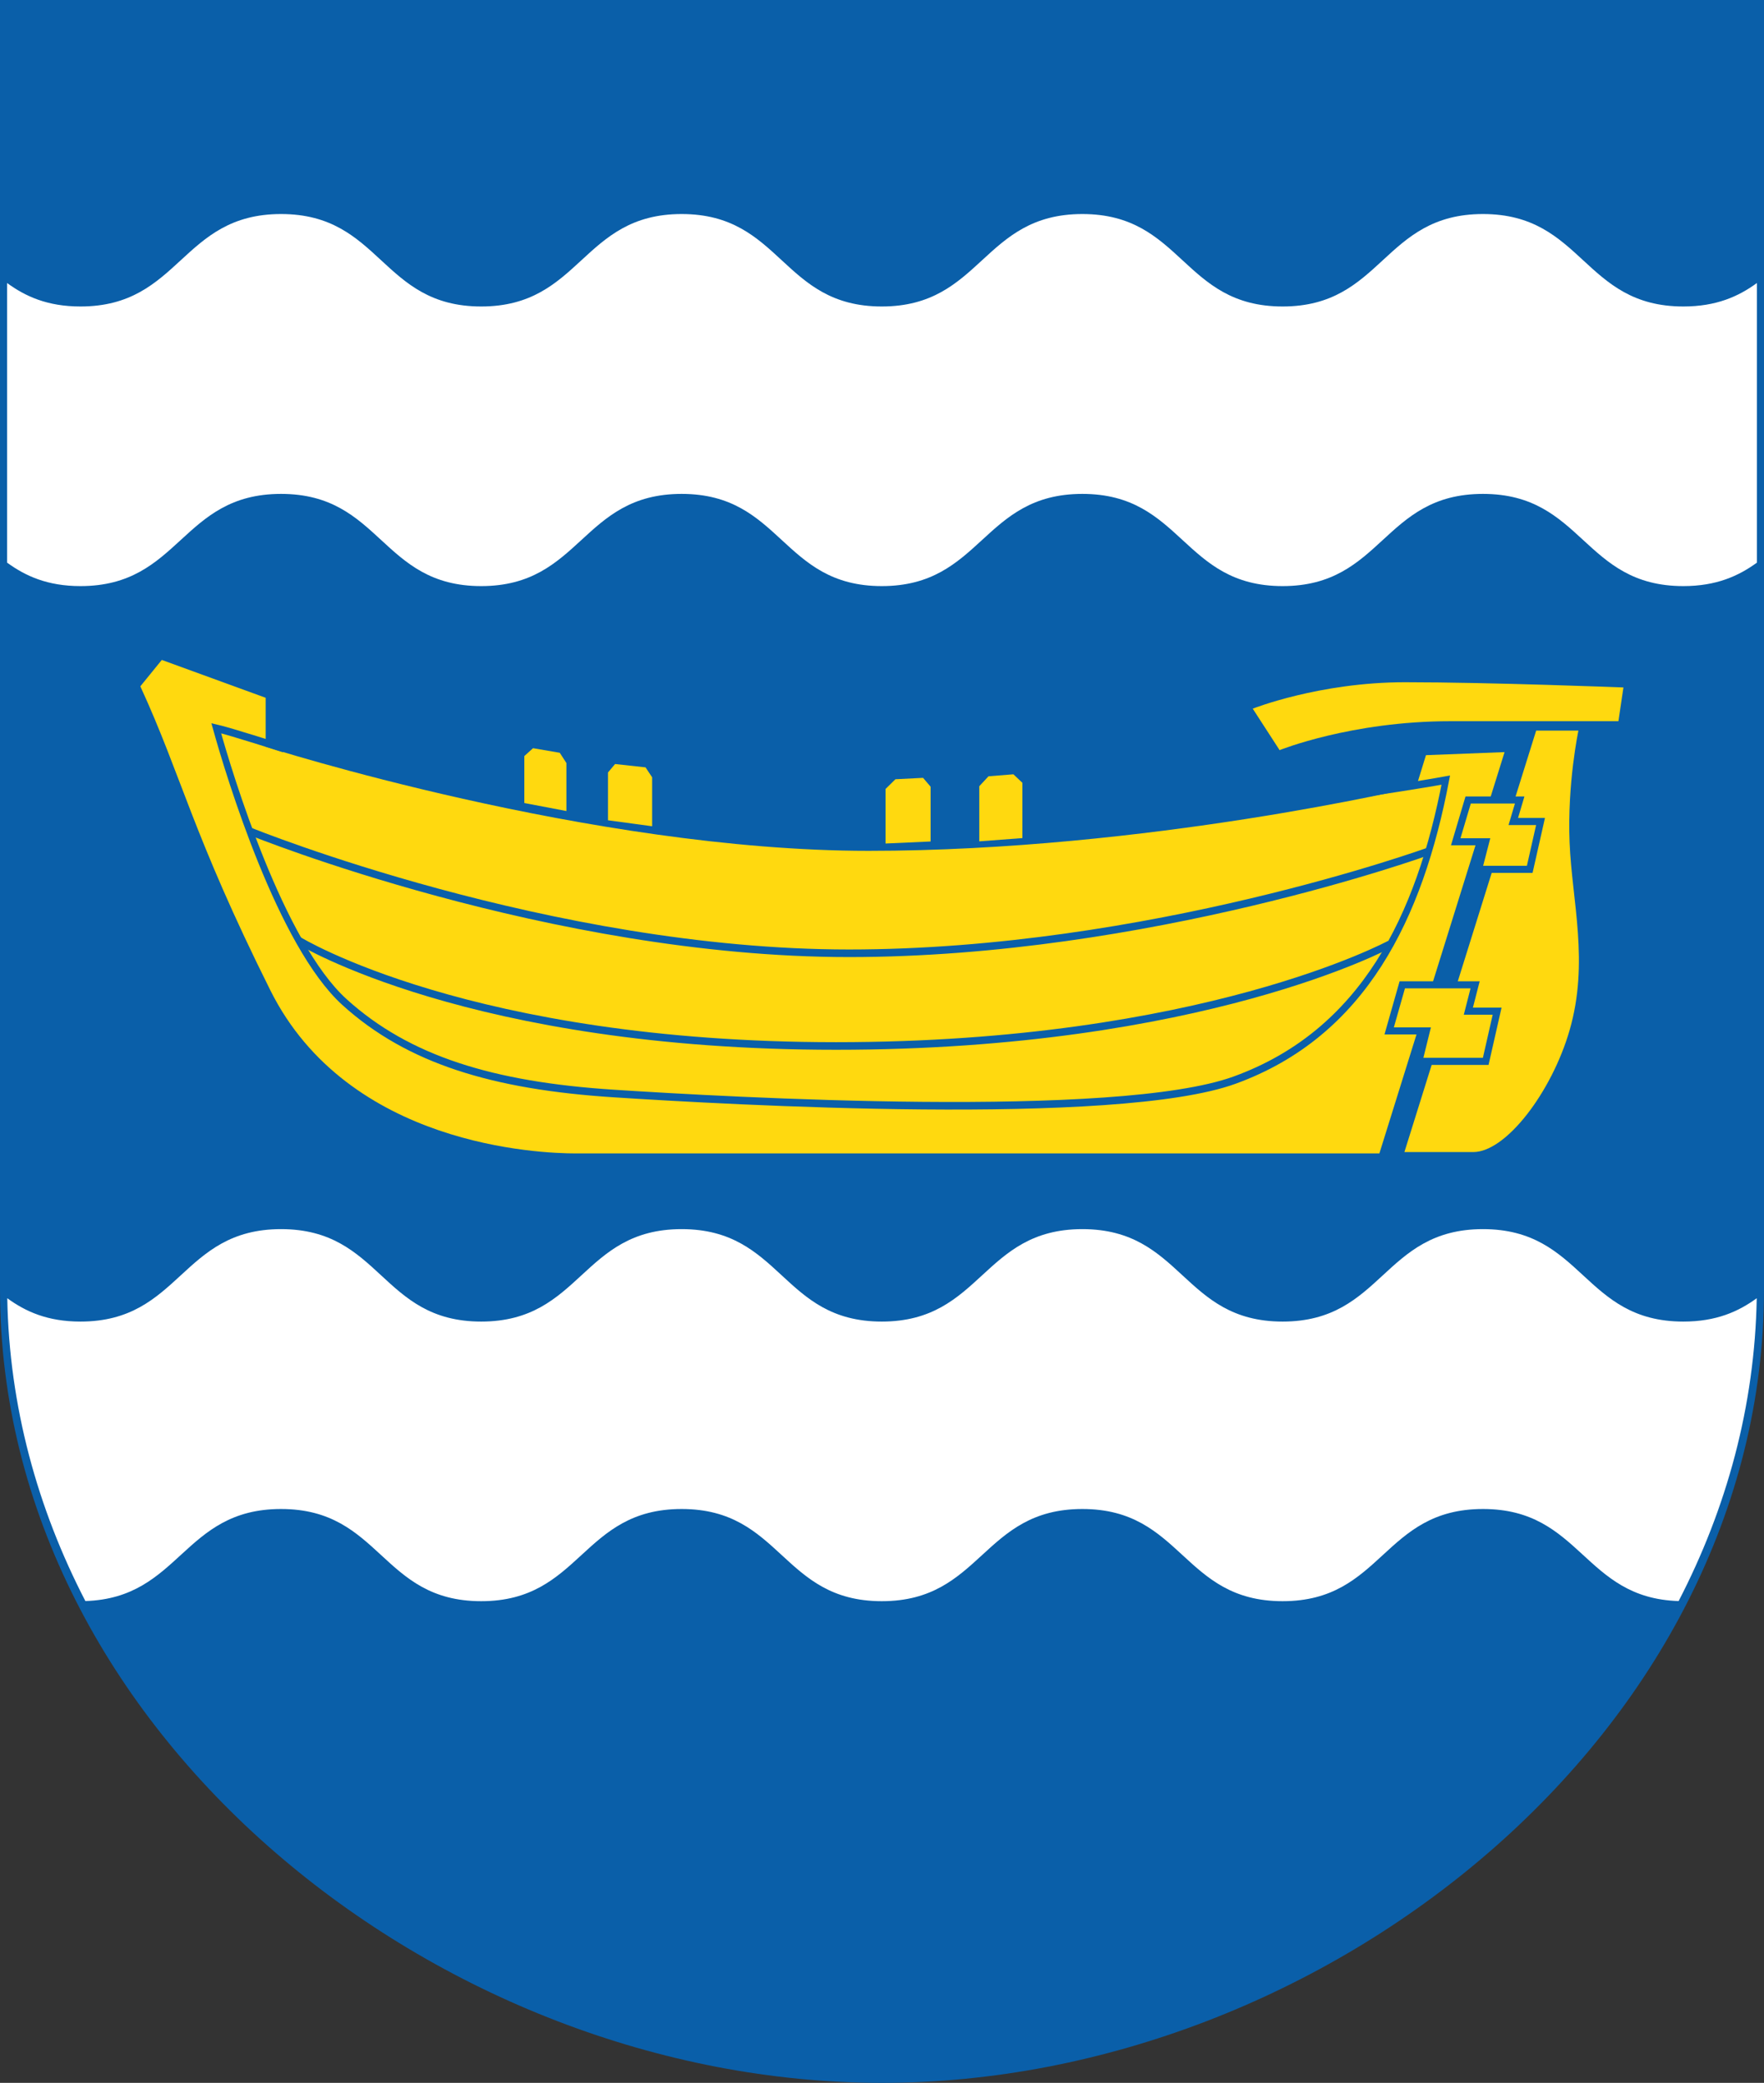
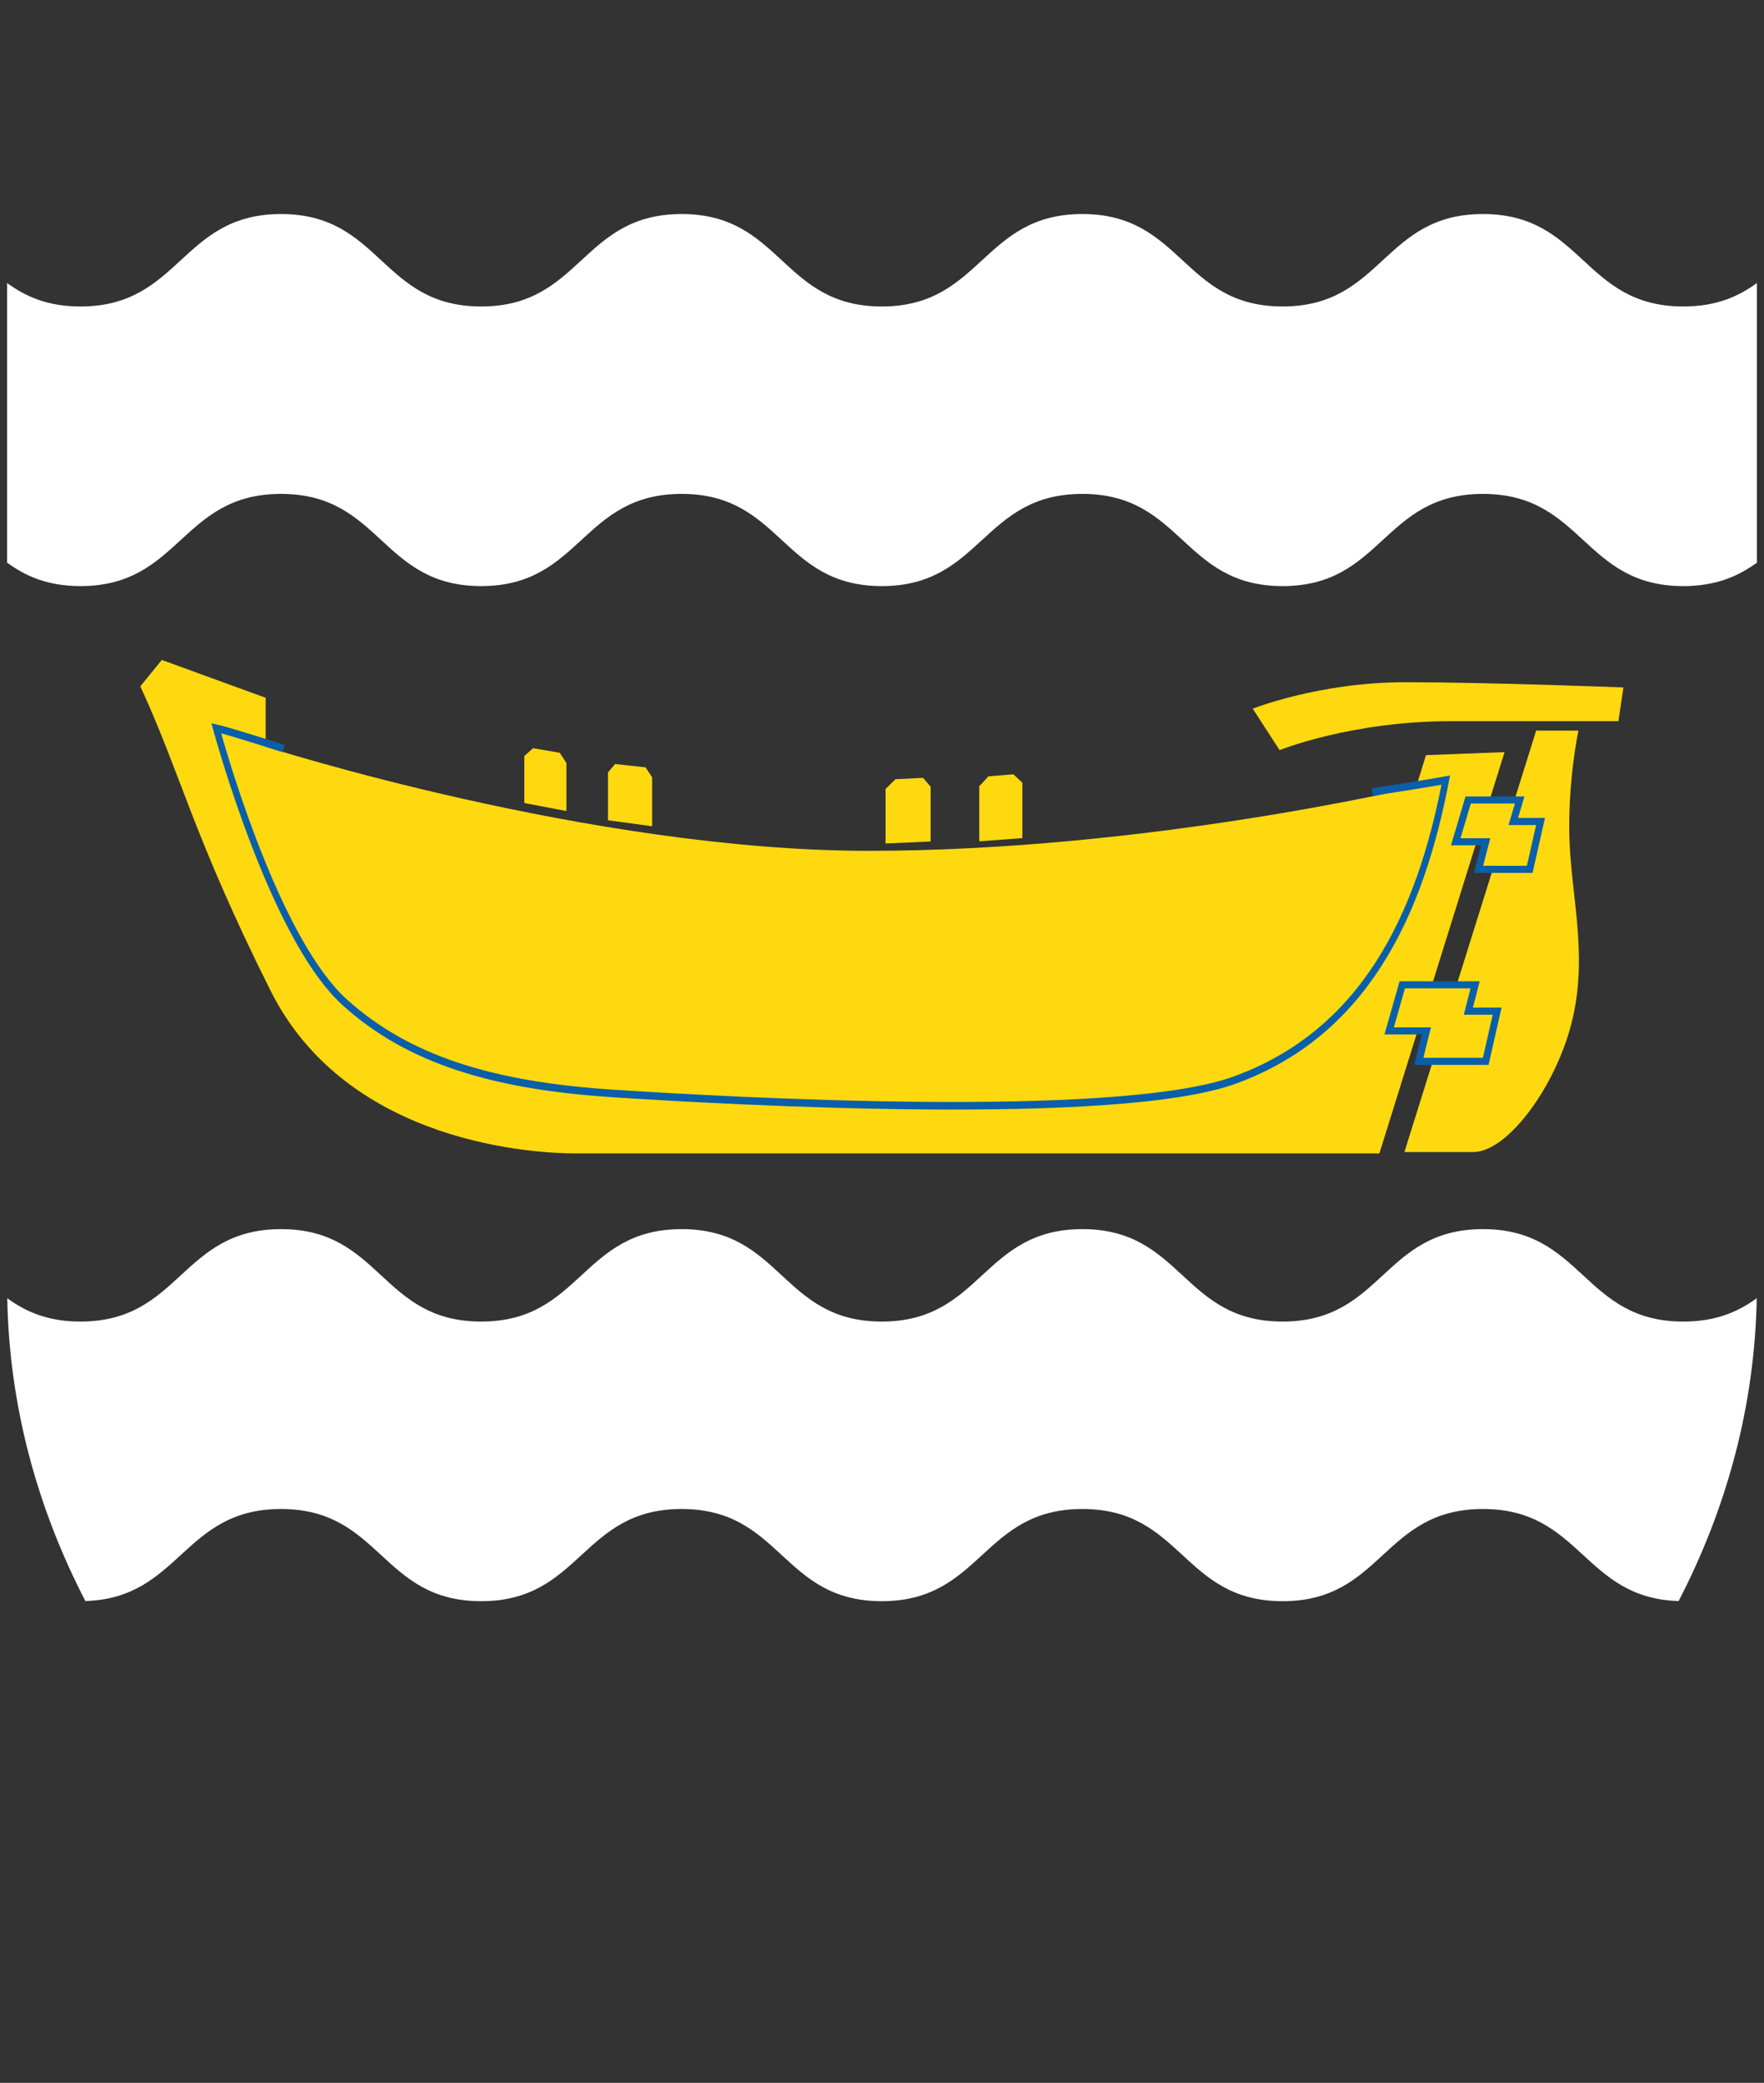
<svg xmlns="http://www.w3.org/2000/svg" height="588" width="498" version="1.0">
  <rect width="100%" height="100%" fill="#333333" stroke="none" />
-   <path style="fill:#0a5fa9;fill-opacity:1;fill-rule:evenodd;stroke:none;stroke-width:2;stroke-linecap:butt;stroke-linejoin:miter;stroke-miterlimit:4;stroke-dasharray:none;stroke-opacity:1" d="M499 1H1v364c0 125 124 224 249 224s249-99 249-224z" transform="translate(-1 -1)" />
  <g style="fill:none;stroke:none">
    <path style="fill:#ffd90f;fill-opacity:1;stroke:none;stroke-opacity:1" d="m220.847 560.096 29.469 9.346v12.076s92.141 25.728 171.072 25.728c78.93 0 155.37-15.797 155.37-15.797l2.773-7.833 22.3-.753-35.516 99.118H338.297c-10.046 0-64.554-1.747-86.653-40.293-22.1-38.546-25.136-52.824-36.887-75.076zm309.535 12.036 7.62 10.243s20.296-7.148 48.467-7.148h47.667l1.42-8.335s-37.726-1.288-61.992-1.288-43.182 6.528-43.182 6.528z" fill="#ffd90f" transform="matrix(.995 0 0 1.143 -174.064 -453.887)" />
    <path style="fill:#ffd90f;fill-opacity:1;stroke:none;stroke-opacity:1" d="M323.707 583.834v11.603l11.94 1.978v-11.853l-1.886-2.535-7.586-1.132zm23.74 4.054v11.81l12.526 1.477v-12.09l-1.876-2.457-8.64-.825zm117.577 2.555-2.55-2.1-7.06.489-2.624 2.457V604.9l12.234-.802zm-38.835 1.524v13.47l12.789-.5v-13.536l-2.14-2.182-7.842.347z" fill="#ffd90f" transform="matrix(.995 0 0 1.143 -174.064 -453.887)" />
    <path d="M255.426 581.992s-15.048-4.223-19.133-5.032c3.8 11.905 18.304 53.376 36.393 67.644 18.089 14.269 42.108 20.64 76.278 22.572 32.252 1.823 142.841 7.278 176.268-3.296 36.593-11.576 52.528-40.37 59.92-74.107-6.641 1.073-20.856 2.943-20.856 2.943" stroke="#0064ae" stroke-width="3.5" style="fill:none;stroke:#0a5fa9;stroke-width:1.875;stroke-miterlimit:4;stroke-dasharray:none;stroke-opacity:1" transform="matrix(.995 0 0 1.143 -174.064 -453.887)" />
    <g style="fill:#ffd90f;fill-opacity:1;stroke:#0a5fa9;stroke-opacity:1" fill="#ffd90f">
      <path style="fill:#ffd90f;fill-opacity:1;stroke:none;stroke-opacity:1" d="M432.212 352.332h11.987s-3.186 13.05-2.505 27.613c.682 14.602 5.616 29.553-.02 46.46-5.043 15.128-17.954 30.015-27.31 30.015H394.83z" stroke="none" transform="matrix(.995 0 0 1.143 3.628 -196.46)" />
      <path transform="translate(538.88 12.717)" d="m-124.402 213.123-3.504 11.791h8.46l-2.015 7.791h14.445l3.047-13.508h-7.691l1.805-6.074zM-143 265.3l-3.7 13.015h10.507l-2.127 8.6h18.879l3.216-14.174h-8.12l1.908-7.441z" style="fill:#ffd90f;fill-opacity:1;stroke:#0a5fa9;stroke-width:2;stroke-miterlimit:4;stroke-dasharray:none;stroke-opacity:1" />
    </g>
-     <path style="fill:none;stroke:#0a5fa9;stroke-width:1.875;stroke-miterlimit:4;stroke-dasharray:none;stroke-opacity:1" stroke-width="3" stroke="#0064ae" d="M259.769 629.408s48.53 26.035 152.385 26.035c103.854 0 157.07-25.13 157.07-25.13m-323.111-27.816s85.047 30.05 169.72 30.05c84.674 0 164.42-25.188 164.42-25.188" transform="matrix(.995 0 0 1.143 -174.064 -453.887)" />
  </g>
  <path d="M80.342 61.422c-28.28 0-28.344 26.098-56.625 26.098-9.301 0-15.526-2.835-20.717-6.624v78.938c5.191 3.779 11.416 6.623 20.717 6.623 28.28 0 28.344-26.027 56.625-26.027 28.28 0 28.221 26.027 56.502 26.027 28.28 0 28.313-26.027 56.594-26.027 28.28 0 28.219 26.027 56.5 26.027 28.28 0 28.344-26.027 56.625-26.027 28.28 0 28.252 26.027 56.533 26.027 28.28 0 28.281-26.027 56.562-26.027s28.282 26.027 56.563 26.027c9.314 0 15.575-2.836 20.779-6.623V80.896c-5.204 3.798-11.465 6.624-20.78 6.624-28.28 0-28.281-26.098-56.562-26.098-28.28 0-28.282 26.098-56.562 26.098-28.281 0-28.253-26.098-56.533-26.098-28.281 0-28.345 26.098-56.625 26.098-28.281 0-28.22-26.098-56.5-26.098-28.281 0-28.314 26.098-56.594 26.098-28.281 0-28.221-26.098-56.502-26.098zm0 286.564c-28.28 0-28.344 26.098-56.625 26.098-9.271 0-15.483-2.817-20.664-6.588.546 30.467 8.501 59.324 22.049 85.486 26.886-.847 27.435-25.986 55.24-25.986 28.28 0 28.221 26.025 56.502 26.025 28.28 0 28.31-26.025 56.592-26.025 28.28 0 28.22 26.025 56.502 26.025 28.28 0 28.346-26.025 56.626-26.025 28.281 0 28.251 26.025 56.532 26.025 28.28 0 28.281-26.025 56.562-26.025 27.826 0 28.295 25.178 55.24 25.988 13.549-26.163 21.503-55.02 22.05-85.488-5.195 3.779-11.443 6.588-20.727 6.588-28.281 0-28.282-26.098-56.563-26.098-28.28 0-28.282 26.098-56.562 26.098-28.281 0-28.25-26.098-56.532-26.098-28.28 0-28.346 26.098-56.626 26.098-28.281 0-28.222-26.098-56.502-26.098-28.281 0-28.312 26.098-56.592 26.098-28.281 0-28.221-26.098-56.502-26.098z" style="fill:#fff;stroke-width:1" transform="translate(-1 -1)" />
</svg>